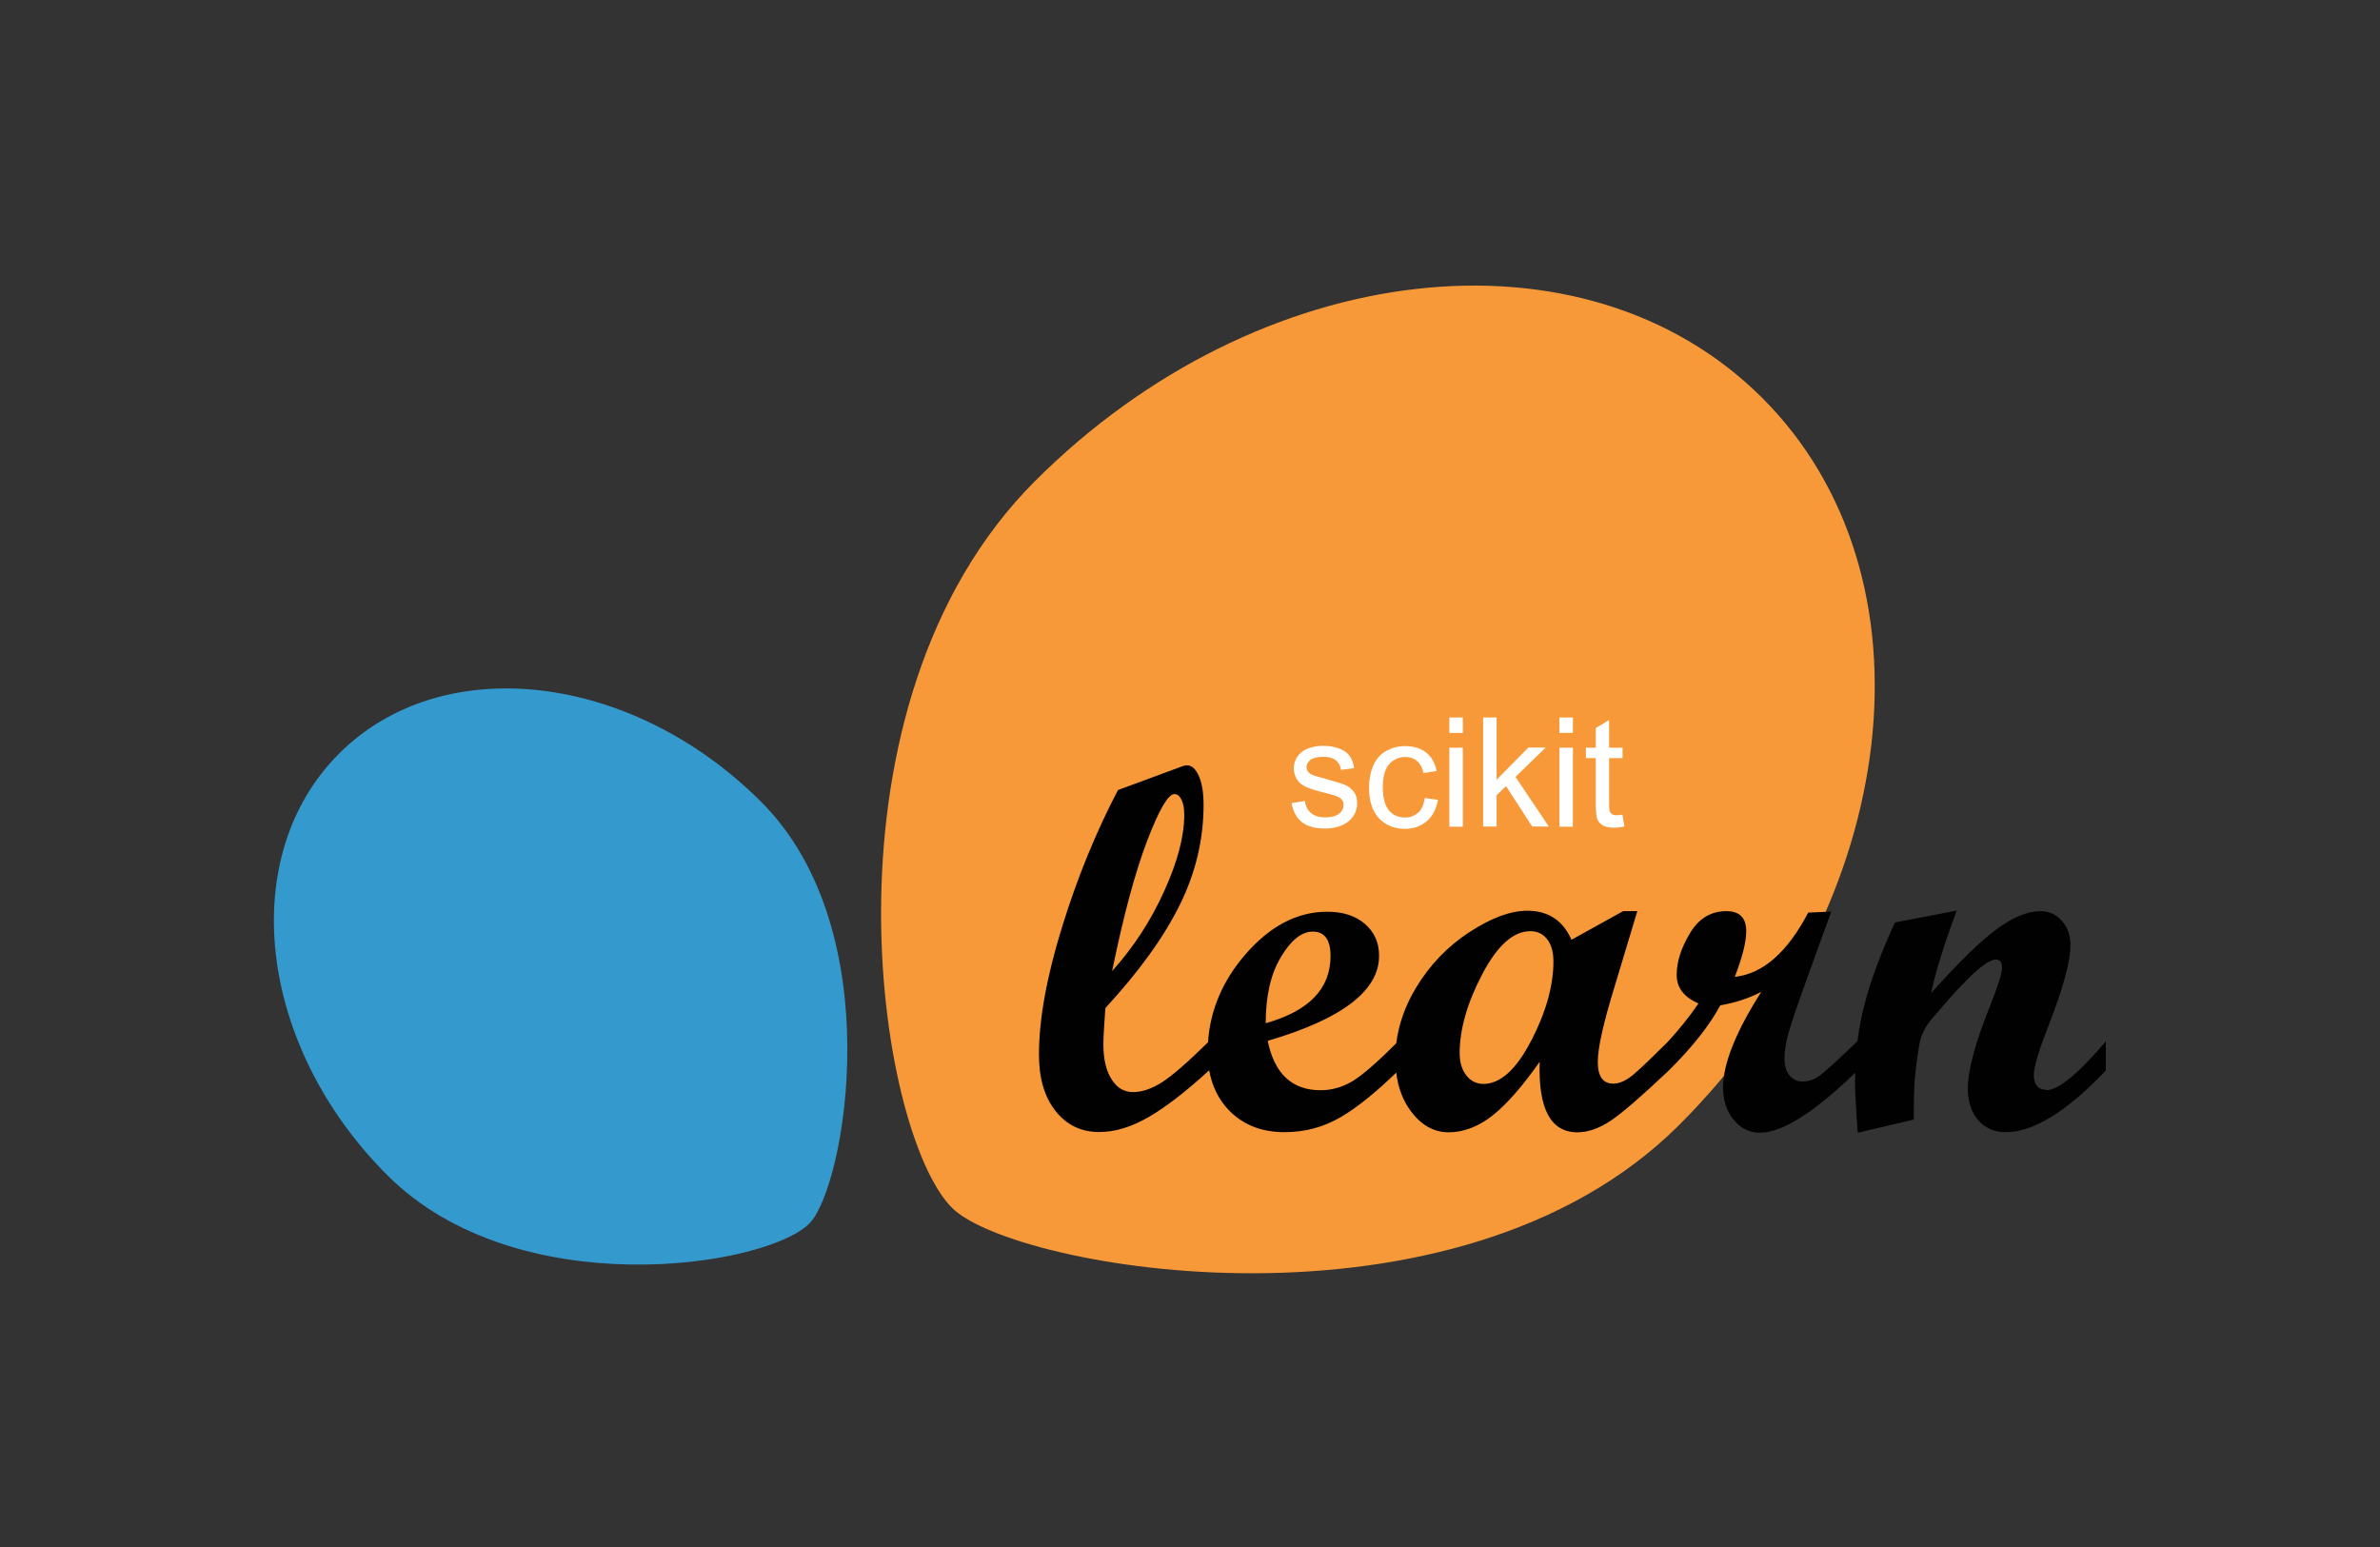
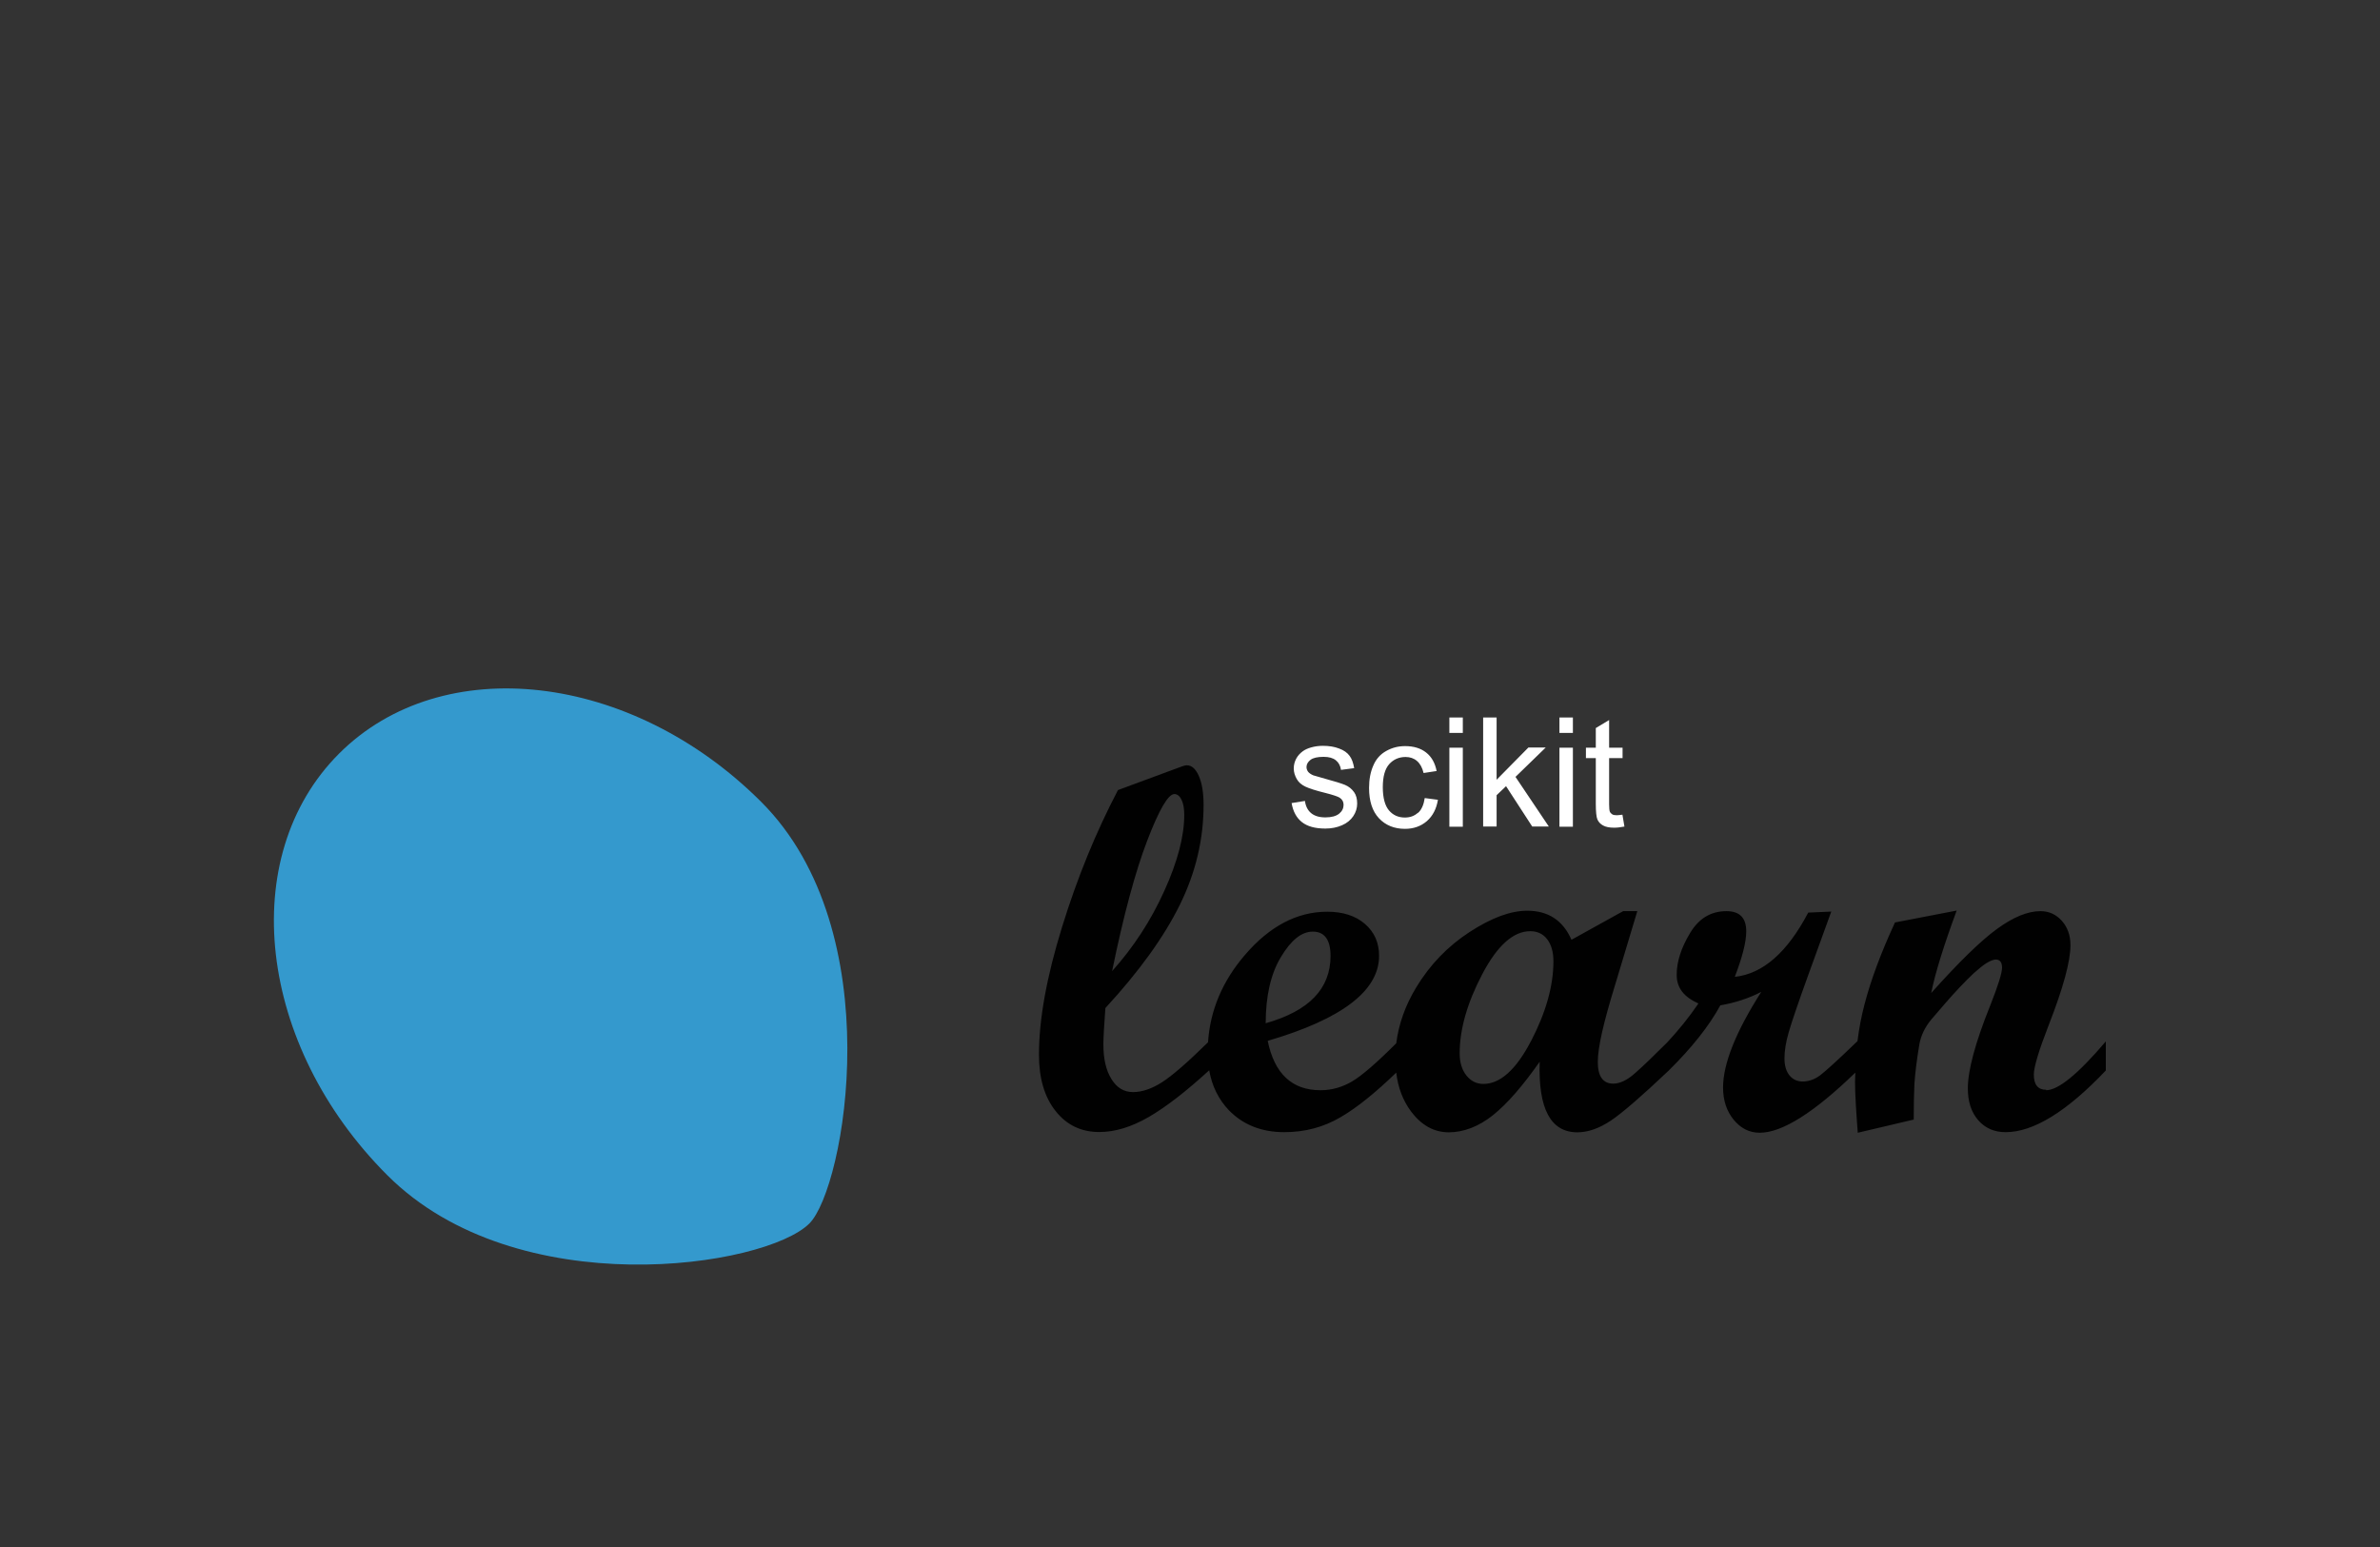
<svg xmlns="http://www.w3.org/2000/svg" width="200" height="130" viewBox="0 0 200 130" fill="none">
  <rect x="0" y="0" width="200" height="130" fill="#333333" stroke="none" />
-   <path d="M141.114 94.527C159.915 75.737 163.043 48.383 148.091 33.443C133.138 18.503 105.784 21.63 86.983 40.42C68.181 59.209 73.619 95.128 80.006 101.503C85.166 106.664 122.312 113.316 141.114 94.527Z" fill="#F89939" />
  <path d="M63.959 67.377C53.049 56.479 37.17 54.662 28.497 63.323C19.825 71.996 21.641 87.862 32.551 98.761C43.462 109.671 64.308 106.508 68.013 102.815C71.008 99.819 74.882 78.275 63.959 67.377Z" fill="#3499CD" />
  <path d="M171.956 91.579C171.259 91.579 170.91 91.159 170.91 90.304C170.91 89.667 171.331 88.272 172.161 86.142C173.376 83.027 173.989 80.789 173.989 79.43C173.989 78.612 173.749 77.927 173.268 77.385C172.786 76.844 172.185 76.567 171.463 76.567C170.405 76.567 169.19 77.06 167.818 78.059C166.447 79.057 164.607 80.85 162.285 83.448C162.622 81.764 163.344 79.454 164.426 76.519L159.242 77.517C158.063 80.068 157.209 82.365 156.679 84.41C156.415 85.409 156.222 86.443 156.09 87.49C154.466 89.065 153.407 90.016 152.95 90.365C152.481 90.713 151.988 90.882 151.483 90.882C151.014 90.882 150.641 90.701 150.364 90.353C150.087 90.004 149.955 89.522 149.955 88.933C149.955 88.296 150.075 87.562 150.316 86.732C150.557 85.902 151.086 84.338 151.916 82.04L153.889 76.603L151.952 76.688C150.196 80.032 148.139 81.836 145.781 82.089C146.419 80.428 146.743 79.153 146.743 78.263C146.743 77.133 146.19 76.567 145.083 76.567C143.772 76.567 142.75 77.181 142.016 78.42C141.27 79.659 140.897 80.826 140.897 81.92C140.897 83.015 141.511 83.785 142.726 84.326C141.932 85.493 141.042 86.587 140.079 87.622C138.937 88.753 138.046 89.619 137.397 90.184C136.735 90.774 136.122 91.062 135.568 91.062C134.702 91.062 134.269 90.449 134.269 89.234C134.269 88.019 134.75 85.926 135.713 82.798L137.589 76.567H136.398L132.056 78.973C131.346 77.349 130.107 76.531 128.339 76.531C126.931 76.531 125.32 77.133 123.491 78.323C121.663 79.514 120.159 81.066 118.992 83.003C118.09 84.494 117.537 86.058 117.332 87.67C115.696 89.306 114.469 90.365 113.651 90.858C112.797 91.363 111.907 91.616 110.969 91.616C108.575 91.616 107.096 90.232 106.53 87.466C112.773 85.637 115.889 83.255 115.889 80.32C115.889 79.214 115.492 78.323 114.698 77.638C113.904 76.952 112.845 76.615 111.534 76.615C108.996 76.615 106.687 77.83 104.606 80.26C102.717 82.462 101.694 84.903 101.514 87.586C99.794 89.282 98.495 90.401 97.653 90.942C96.787 91.495 95.969 91.772 95.211 91.772C94.453 91.772 93.852 91.411 93.406 90.689C92.949 89.968 92.721 88.993 92.721 87.754C92.721 87.201 92.781 86.191 92.889 84.711C95.728 81.632 97.809 78.745 99.144 76.038C100.48 73.331 101.141 70.529 101.141 67.642C101.141 66.619 101.009 65.813 100.744 65.212C100.48 64.61 100.143 64.31 99.734 64.31C99.65 64.31 99.517 64.334 99.349 64.394L93.948 66.391C92.107 69.903 90.531 73.74 89.244 77.915C87.957 82.076 87.308 85.649 87.308 88.62C87.308 90.605 87.765 92.181 88.703 93.36C89.629 94.539 90.856 95.128 92.372 95.128C93.695 95.128 95.079 94.707 96.534 93.865C97.99 93.023 99.674 91.712 101.61 89.944C103.547 88.175 101.61 89.919 101.61 89.919C101.839 91.255 102.392 92.373 103.258 93.288C104.449 94.515 106.001 95.14 107.926 95.14C109.658 95.14 111.234 94.719 112.665 93.877C114.048 93.071 115.6 91.808 117.332 90.136C117.477 91.387 117.886 92.47 118.571 93.396C119.449 94.563 120.508 95.152 121.747 95.152C122.986 95.152 124.261 94.671 125.464 93.709C126.667 92.746 127.966 91.243 129.385 89.222C129.253 93.179 130.312 95.152 132.549 95.152C133.439 95.152 134.377 94.827 135.352 94.178C136.326 93.528 137.95 92.121 140.224 89.968C142.196 88.019 143.64 86.191 144.566 84.482C145.817 84.266 146.96 83.893 148.006 83.352C145.865 86.708 144.795 89.39 144.795 91.387C144.795 92.47 145.095 93.372 145.685 94.094C146.274 94.815 147.008 95.188 147.874 95.188C149.763 95.188 152.445 93.492 155.91 90.136C155.91 90.401 155.885 90.653 155.885 90.918C155.885 91.856 155.97 93.276 156.114 95.188L160.817 94.082C160.817 92.806 160.841 91.796 160.878 91.038C160.95 90.028 161.094 88.921 161.299 87.718C161.431 87.008 161.756 86.335 162.273 85.697L163.464 84.314C163.897 83.809 164.318 83.352 164.691 82.955C165.136 82.486 165.533 82.089 165.882 81.764C166.279 81.415 166.627 81.126 166.928 80.934C167.253 80.741 167.518 80.633 167.71 80.633C168.059 80.633 168.239 80.862 168.239 81.319C168.239 81.776 167.903 82.834 167.241 84.506C165.99 87.622 165.364 89.944 165.364 91.459C165.364 92.578 165.653 93.468 166.243 94.142C166.82 94.803 167.59 95.14 168.54 95.14C170.874 95.14 173.689 93.408 176.96 89.956V87.514C174.639 90.244 172.967 91.616 171.932 91.616L171.956 91.579ZM93.454 81.607C94.417 76.904 95.403 73.259 96.402 70.649C97.4 68.039 98.17 66.727 98.687 66.727C98.928 66.727 99.132 66.884 99.289 67.209C99.445 67.521 99.517 67.954 99.517 68.472C99.517 70.264 98.964 72.393 97.833 74.883C96.714 77.361 95.247 79.611 93.454 81.607ZM107.637 80.428C108.491 78.997 109.381 78.287 110.319 78.287C111.306 78.287 111.811 78.973 111.811 80.332C111.811 83.087 109.995 84.963 106.362 85.986C106.362 83.701 106.783 81.848 107.637 80.428ZM128.664 87.466C127.413 89.883 126.065 91.086 124.658 91.086C124.081 91.086 123.599 90.846 123.227 90.377C122.854 89.907 122.661 89.282 122.661 88.512C122.661 86.491 123.299 84.266 124.562 81.86C125.825 79.454 127.172 78.251 128.591 78.251C129.181 78.251 129.662 78.468 130.011 78.925C130.36 79.37 130.54 79.996 130.54 80.789C130.54 82.834 129.915 85.06 128.664 87.478V87.466Z" fill="#010101" />
  <path d="M113.784 66.559C113.964 66.812 114.048 67.136 114.048 67.522C114.048 67.906 113.94 68.255 113.724 68.58C113.507 68.905 113.194 69.169 112.773 69.35C112.364 69.53 111.895 69.627 111.378 69.627C110.512 69.627 109.862 69.446 109.405 69.085C108.948 68.724 108.659 68.195 108.539 67.485L109.658 67.305C109.718 67.75 109.898 68.099 110.175 68.327C110.464 68.568 110.861 68.688 111.378 68.688C111.895 68.688 112.28 68.58 112.533 68.376C112.785 68.171 112.906 67.918 112.906 67.63C112.906 67.377 112.797 67.173 112.569 67.028C112.412 66.932 112.027 66.8 111.414 66.643C110.584 66.439 110.019 66.258 109.694 66.102C109.369 65.946 109.128 65.741 108.972 65.465C108.816 65.188 108.719 64.899 108.719 64.574C108.719 64.274 108.792 64.009 108.924 63.756C109.056 63.504 109.249 63.299 109.477 63.131C109.658 62.998 109.886 62.89 110.187 62.806C110.488 62.722 110.812 62.674 111.161 62.674C111.679 62.674 112.136 62.746 112.533 62.902C112.93 63.047 113.218 63.251 113.411 63.516C113.603 63.768 113.724 64.117 113.796 64.55L112.689 64.695C112.641 64.358 112.497 64.081 112.256 63.889C112.015 63.696 111.679 63.6 111.234 63.6C110.716 63.6 110.343 63.684 110.127 63.853C109.91 64.021 109.79 64.225 109.79 64.454C109.79 64.598 109.838 64.731 109.922 64.851C110.019 64.971 110.163 65.067 110.355 65.152C110.464 65.188 110.8 65.284 111.354 65.44C112.148 65.657 112.701 65.825 113.026 65.958C113.339 66.09 113.591 66.294 113.772 66.547L113.784 66.559ZM119.161 68.291C118.86 68.568 118.499 68.7 118.054 68.7C117.501 68.7 117.056 68.496 116.719 68.099C116.382 67.702 116.202 67.04 116.202 66.15C116.202 65.26 116.382 64.623 116.731 64.225C117.08 63.828 117.549 63.612 118.114 63.612C118.487 63.612 118.812 63.72 119.076 63.949C119.341 64.177 119.522 64.514 119.63 64.959L120.724 64.791C120.592 64.117 120.303 63.6 119.846 63.239C119.389 62.878 118.8 62.698 118.078 62.698C117.501 62.698 116.983 62.83 116.49 63.107C116.009 63.371 115.636 63.78 115.408 64.322C115.167 64.863 115.047 65.489 115.047 66.21C115.047 67.317 115.323 68.171 115.877 68.76C116.43 69.35 117.164 69.651 118.066 69.651C118.788 69.651 119.401 69.434 119.906 69.001C120.4 68.568 120.712 67.966 120.833 67.209L119.726 67.064C119.642 67.63 119.461 68.039 119.161 68.315V68.291ZM121.795 69.47H122.926V62.83H121.795V69.47ZM121.795 61.591H122.926V60.292H121.795V61.591ZM129.891 62.818H128.435L125.765 65.525V60.292H124.634V69.458H125.765V66.824L126.559 66.066L128.76 69.458H130.155L127.352 65.284L129.891 62.818ZM131.045 61.591H132.176V60.292H131.045V61.591ZM131.045 69.47H132.176V62.83H131.045V69.47ZM136.35 68.46C136.146 68.484 135.977 68.508 135.857 68.508C135.689 68.508 135.556 68.484 135.472 68.424C135.388 68.364 135.316 68.291 135.28 68.207C135.244 68.111 135.22 67.906 135.22 67.594V63.708H136.35V62.83H135.22V60.508L134.101 61.182V62.83H133.271V63.708H134.101V67.534C134.101 68.207 134.149 68.652 134.233 68.857C134.329 69.073 134.486 69.242 134.702 69.362C134.931 69.494 135.244 69.554 135.653 69.554C135.905 69.554 136.182 69.518 136.507 69.458L136.338 68.46H136.35Z" fill="white" />
</svg>